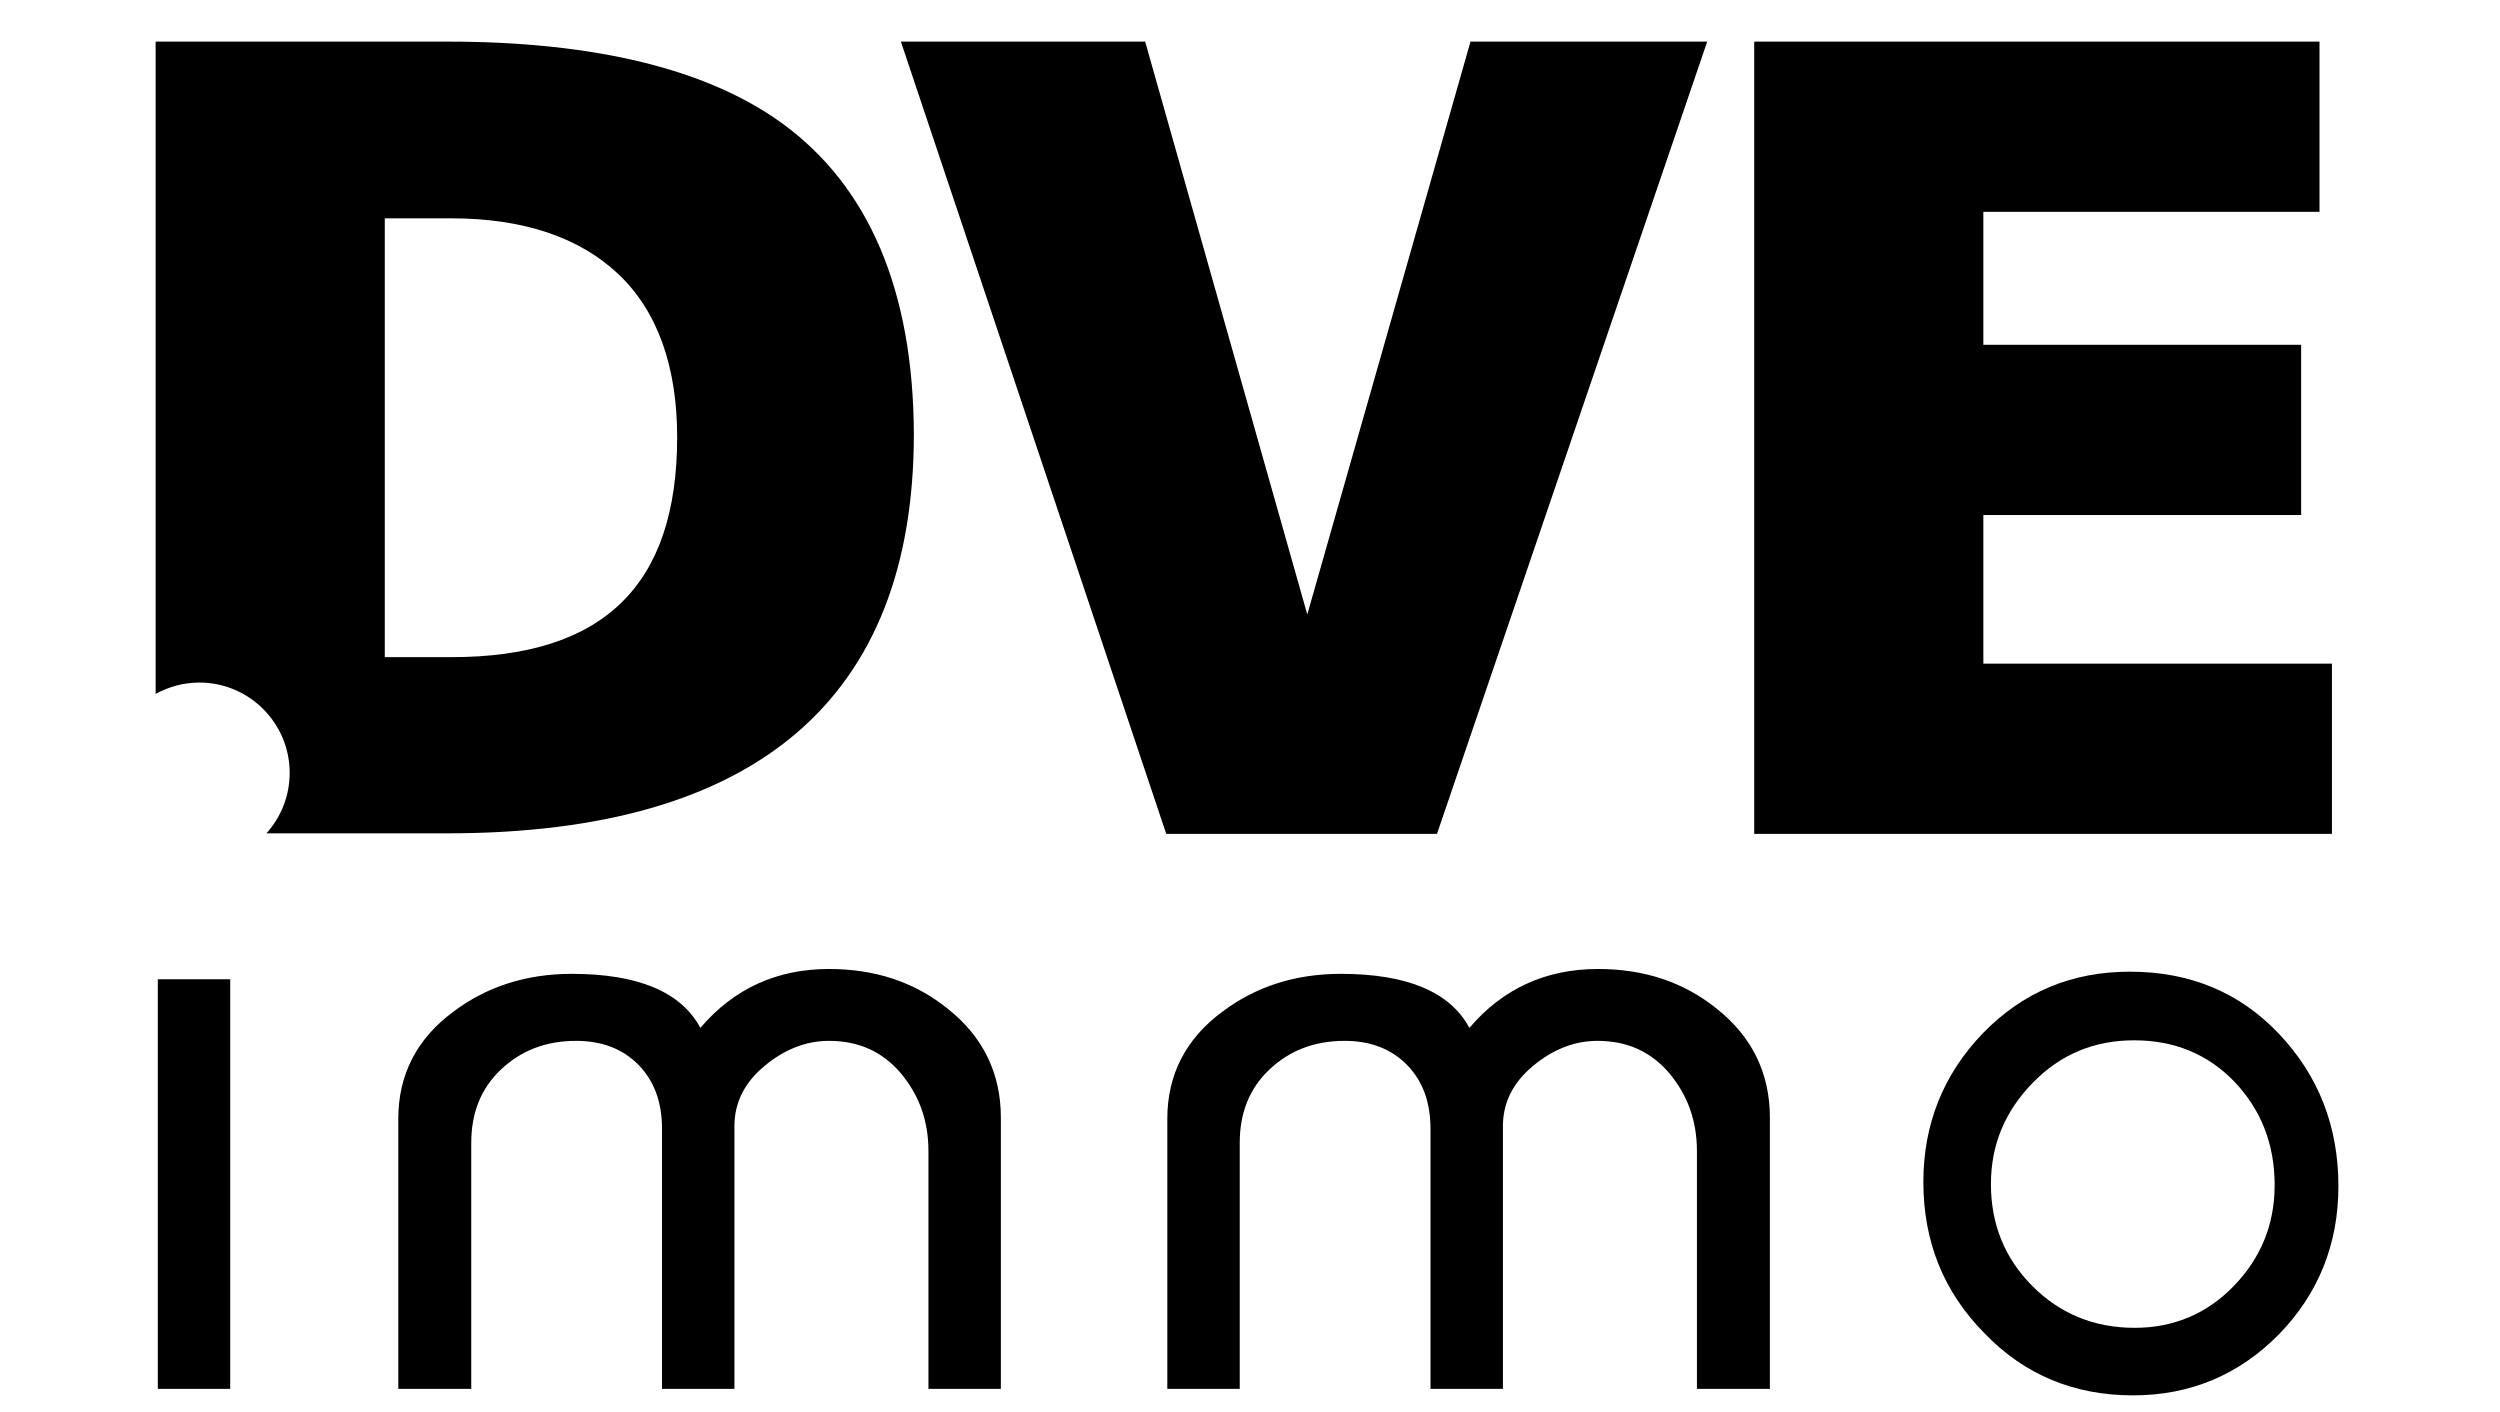
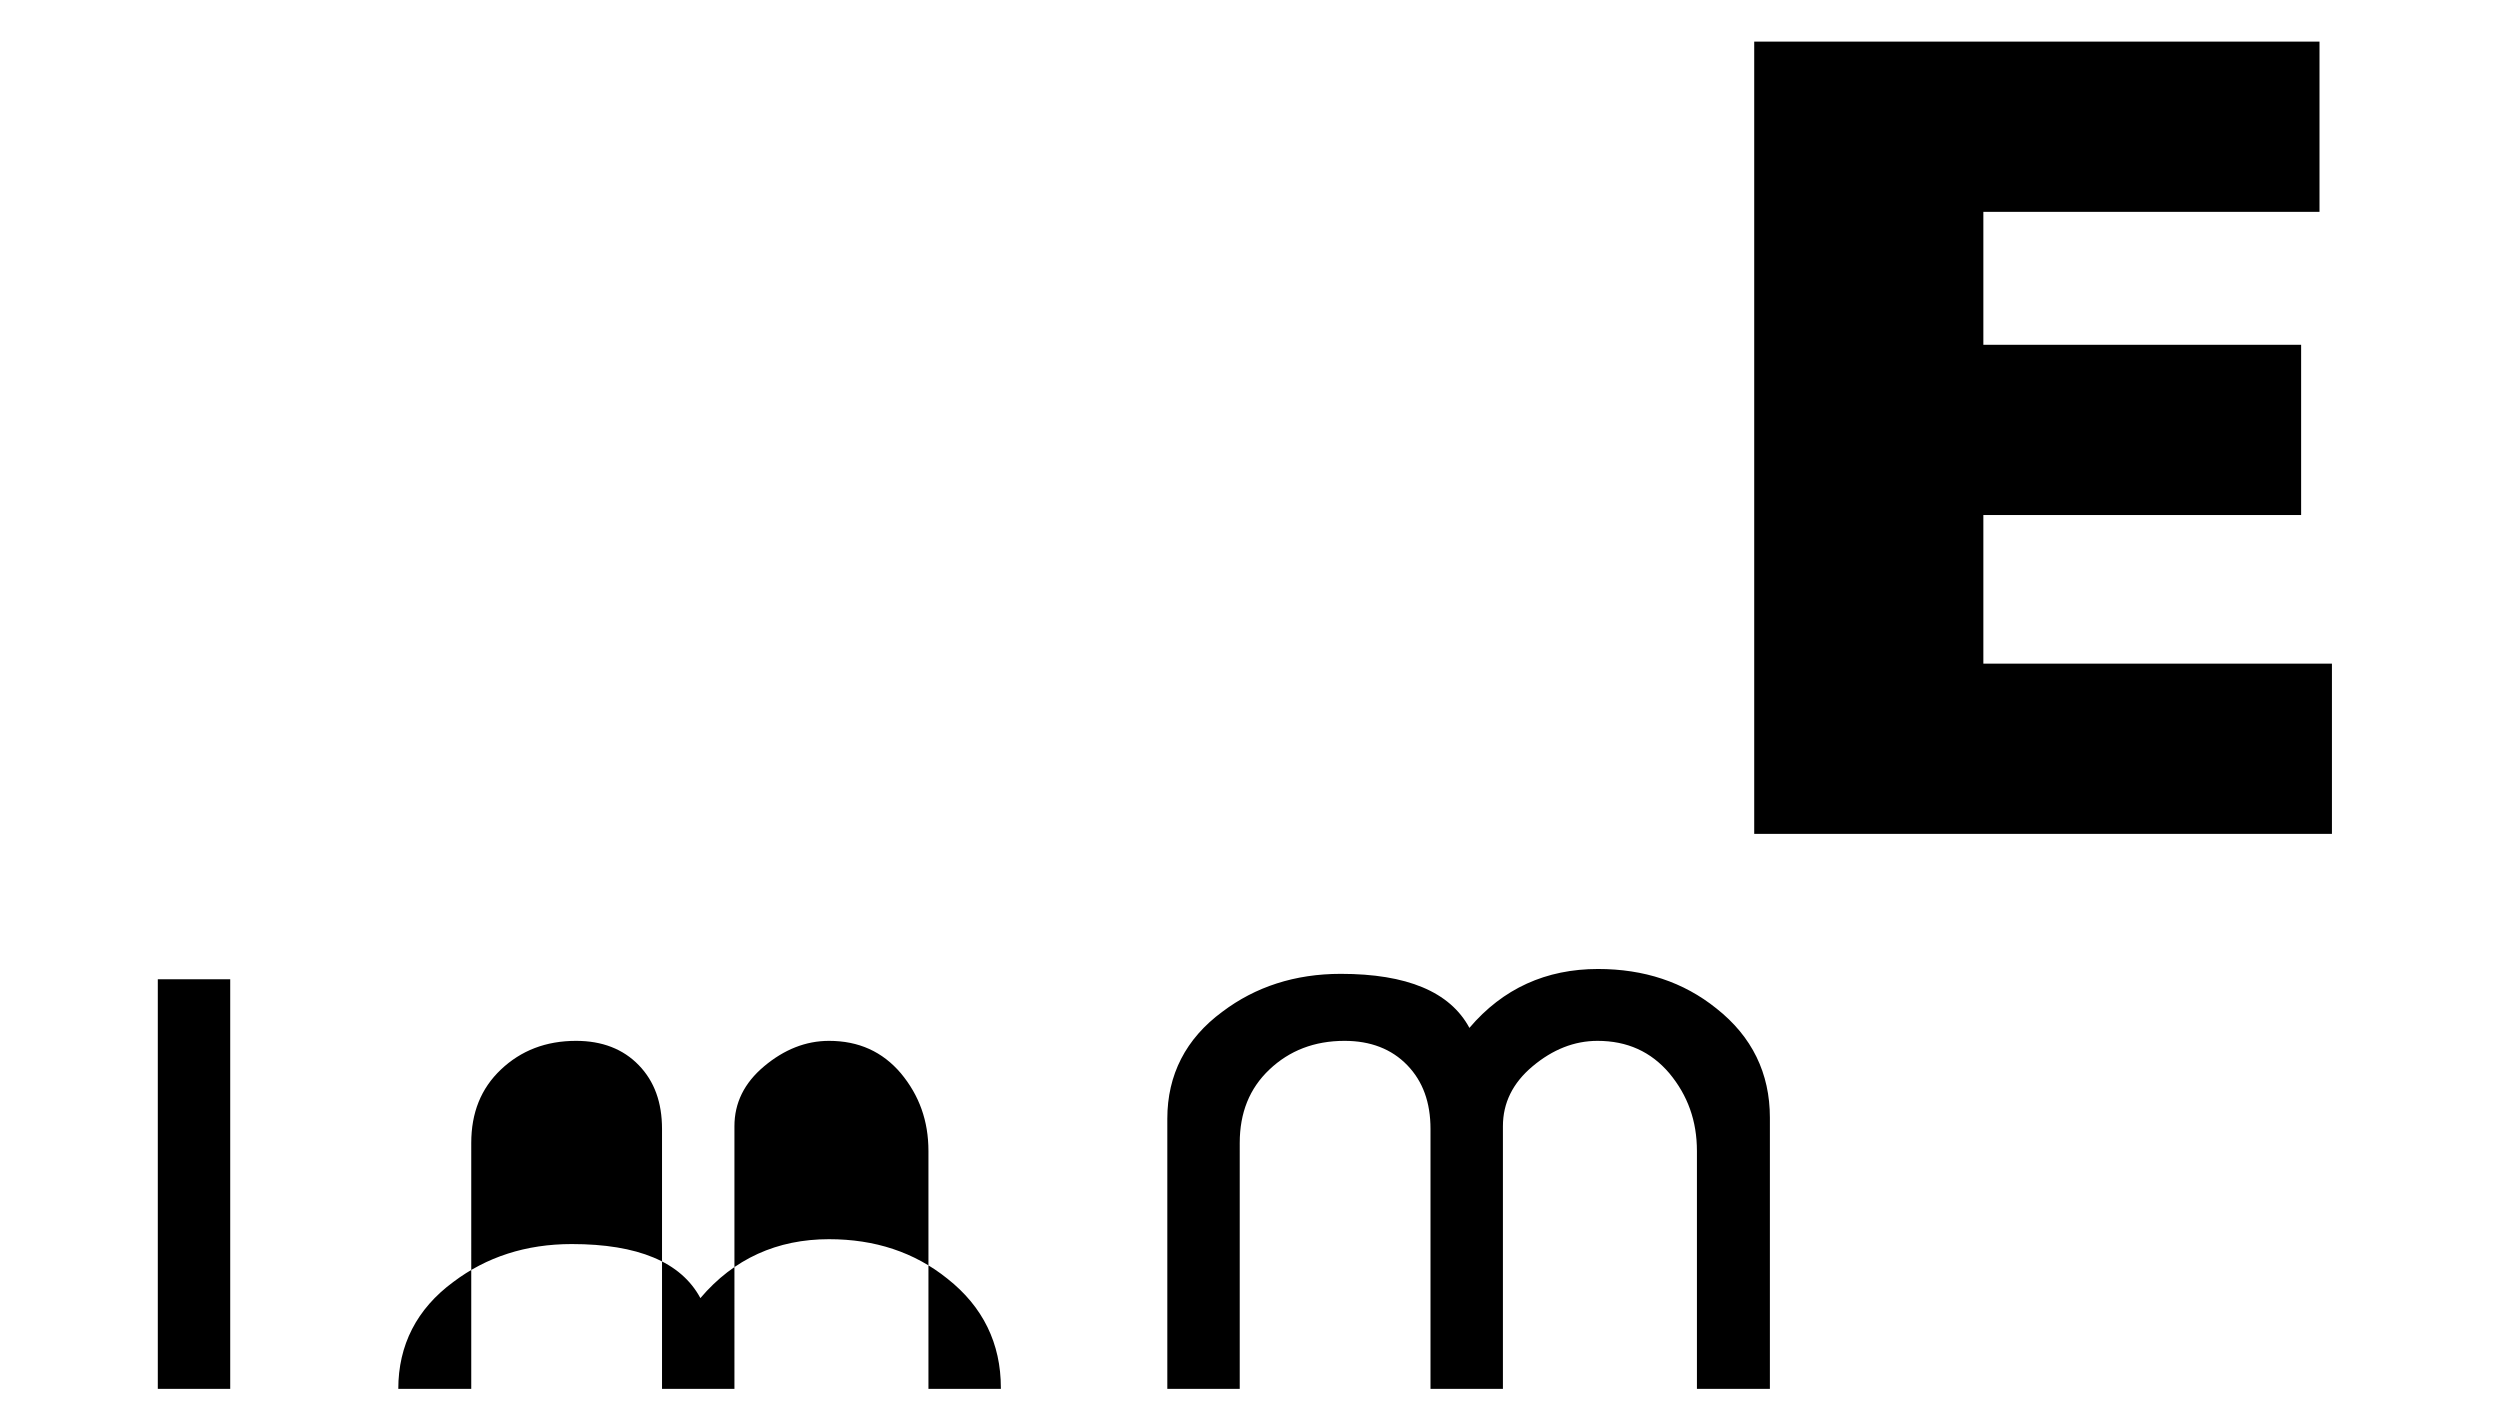
<svg xmlns="http://www.w3.org/2000/svg" version="1.1" id="Calque_1" x="0px" y="0px" viewBox="0 0 462.6 261.2" style="enable-background:new 0 0 462.6 261.2;" xml:space="preserve">
-   <polygon points="241.9,113.7 211.9,7.7 166.7,7.7 215.8,154.3 265.9,154.3 315.9,7.7 272.1,7.7 " />
  <polygon points="367,122.8 367,95.3 425.8,95.3 425.8,63.8 367,63.8 367,39.2 429.2,39.2 429.2,7.7 324.6,7.7 324.6,154.3   431.5,154.3 431.5,122.8 " />
  <g>
    <path d="M42.6,257H29.2v-75.8h13.4V257z" />
-     <path d="M87.1,257H73.7v-50c0-8.1,3.4-14.8,10.2-19.8c6.1-4.6,13.4-7,21.9-7c12.2,0,20.2,3.3,23.8,10c6.2-7.3,14.2-10.9,23.8-10.9   c8.5,0,15.8,2.4,21.9,7.3c6.6,5.2,9.9,12,9.9,20.2V257h-13.4v-44c0-5.6-1.7-10.3-5.1-14.4c-3.4-4-7.8-6-13.3-6   c-4.3,0-8.3,1.6-12,4.7c-3.7,3.1-5.5,6.8-5.5,11.1V257h-13.4v-48.1c0-4.9-1.4-8.8-4.3-11.8c-2.9-3-6.8-4.5-11.6-4.5   c-5.6,0-10.2,1.8-13.9,5.3c-3.7,3.5-5.5,8-5.5,13.6V257z" />
+     <path d="M87.1,257H73.7c0-8.1,3.4-14.8,10.2-19.8c6.1-4.6,13.4-7,21.9-7c12.2,0,20.2,3.3,23.8,10c6.2-7.3,14.2-10.9,23.8-10.9   c8.5,0,15.8,2.4,21.9,7.3c6.6,5.2,9.9,12,9.9,20.2V257h-13.4v-44c0-5.6-1.7-10.3-5.1-14.4c-3.4-4-7.8-6-13.3-6   c-4.3,0-8.3,1.6-12,4.7c-3.7,3.1-5.5,6.8-5.5,11.1V257h-13.4v-48.1c0-4.9-1.4-8.8-4.3-11.8c-2.9-3-6.8-4.5-11.6-4.5   c-5.6,0-10.2,1.8-13.9,5.3c-3.7,3.5-5.5,8-5.5,13.6V257z" />
    <path d="M229.4,257H216v-50c0-8.1,3.4-14.8,10.2-19.8c6.1-4.6,13.4-7,21.9-7c12.2,0,20.2,3.3,23.8,10c6.2-7.3,14.2-10.9,23.8-10.9   c8.5,0,15.8,2.4,21.9,7.3c6.6,5.2,9.9,12,9.9,20.2V257H314v-44c0-5.6-1.7-10.3-5.1-14.4c-3.4-4-7.8-6-13.3-6c-4.3,0-8.3,1.6-12,4.7   c-3.7,3.1-5.5,6.8-5.5,11.1V257h-13.4v-48.1c0-4.9-1.4-8.8-4.3-11.8c-2.9-3-6.8-4.5-11.6-4.5c-5.6,0-10.2,1.8-13.9,5.3   c-3.7,3.5-5.5,8-5.5,13.6V257z" />
-     <path d="M355.9,218.7c0-10.7,3.7-19.9,11-27.5c7.4-7.6,16.4-11.4,27.2-11.4c11.1,0,20.3,3.8,27.6,11.5c7.3,7.7,11,17.1,11,28.2   c0,10.7-3.7,19.9-11,27.4c-7.4,7.5-16.4,11.3-27,11.3c-10.9,0-20.1-3.8-27.5-11.5C359.6,239,355.9,229.7,355.9,218.7z M368.4,219.1   c0,7.5,2.6,13.8,7.7,18.9c5.1,5.1,11.4,7.7,18.9,7.7c7.2,0,13.4-2.6,18.4-7.8c5-5.2,7.5-11.4,7.5-18.6c0-7.6-2.5-13.9-7.4-19.1   c-4.9-5.1-11.1-7.7-18.6-7.7c-7.4,0-13.6,2.6-18.7,7.8S368.4,211.7,368.4,219.1z" />
  </g>
-   <path d="M144.7,22.8c-13.8-10-34.6-15.1-61.9-15.1h-54v120.7c2.4-1.3,5.1-2.1,8.1-2.1c9.2,0,16.7,7.5,16.7,16.7  c0,4.3-1.6,8.2-4.3,11.2h33.5c57.2,0,86.3-24.9,86.3-73.9C169,53.8,160.8,34.5,144.7,22.8z M83.5,121.6H71.2V40.4h12.3  c13.3,0,23.7,3.5,30.9,10.3c7.2,6.8,10.9,17,10.9,30.2C125.3,108.3,111.7,121.6,83.5,121.6z" />
</svg>